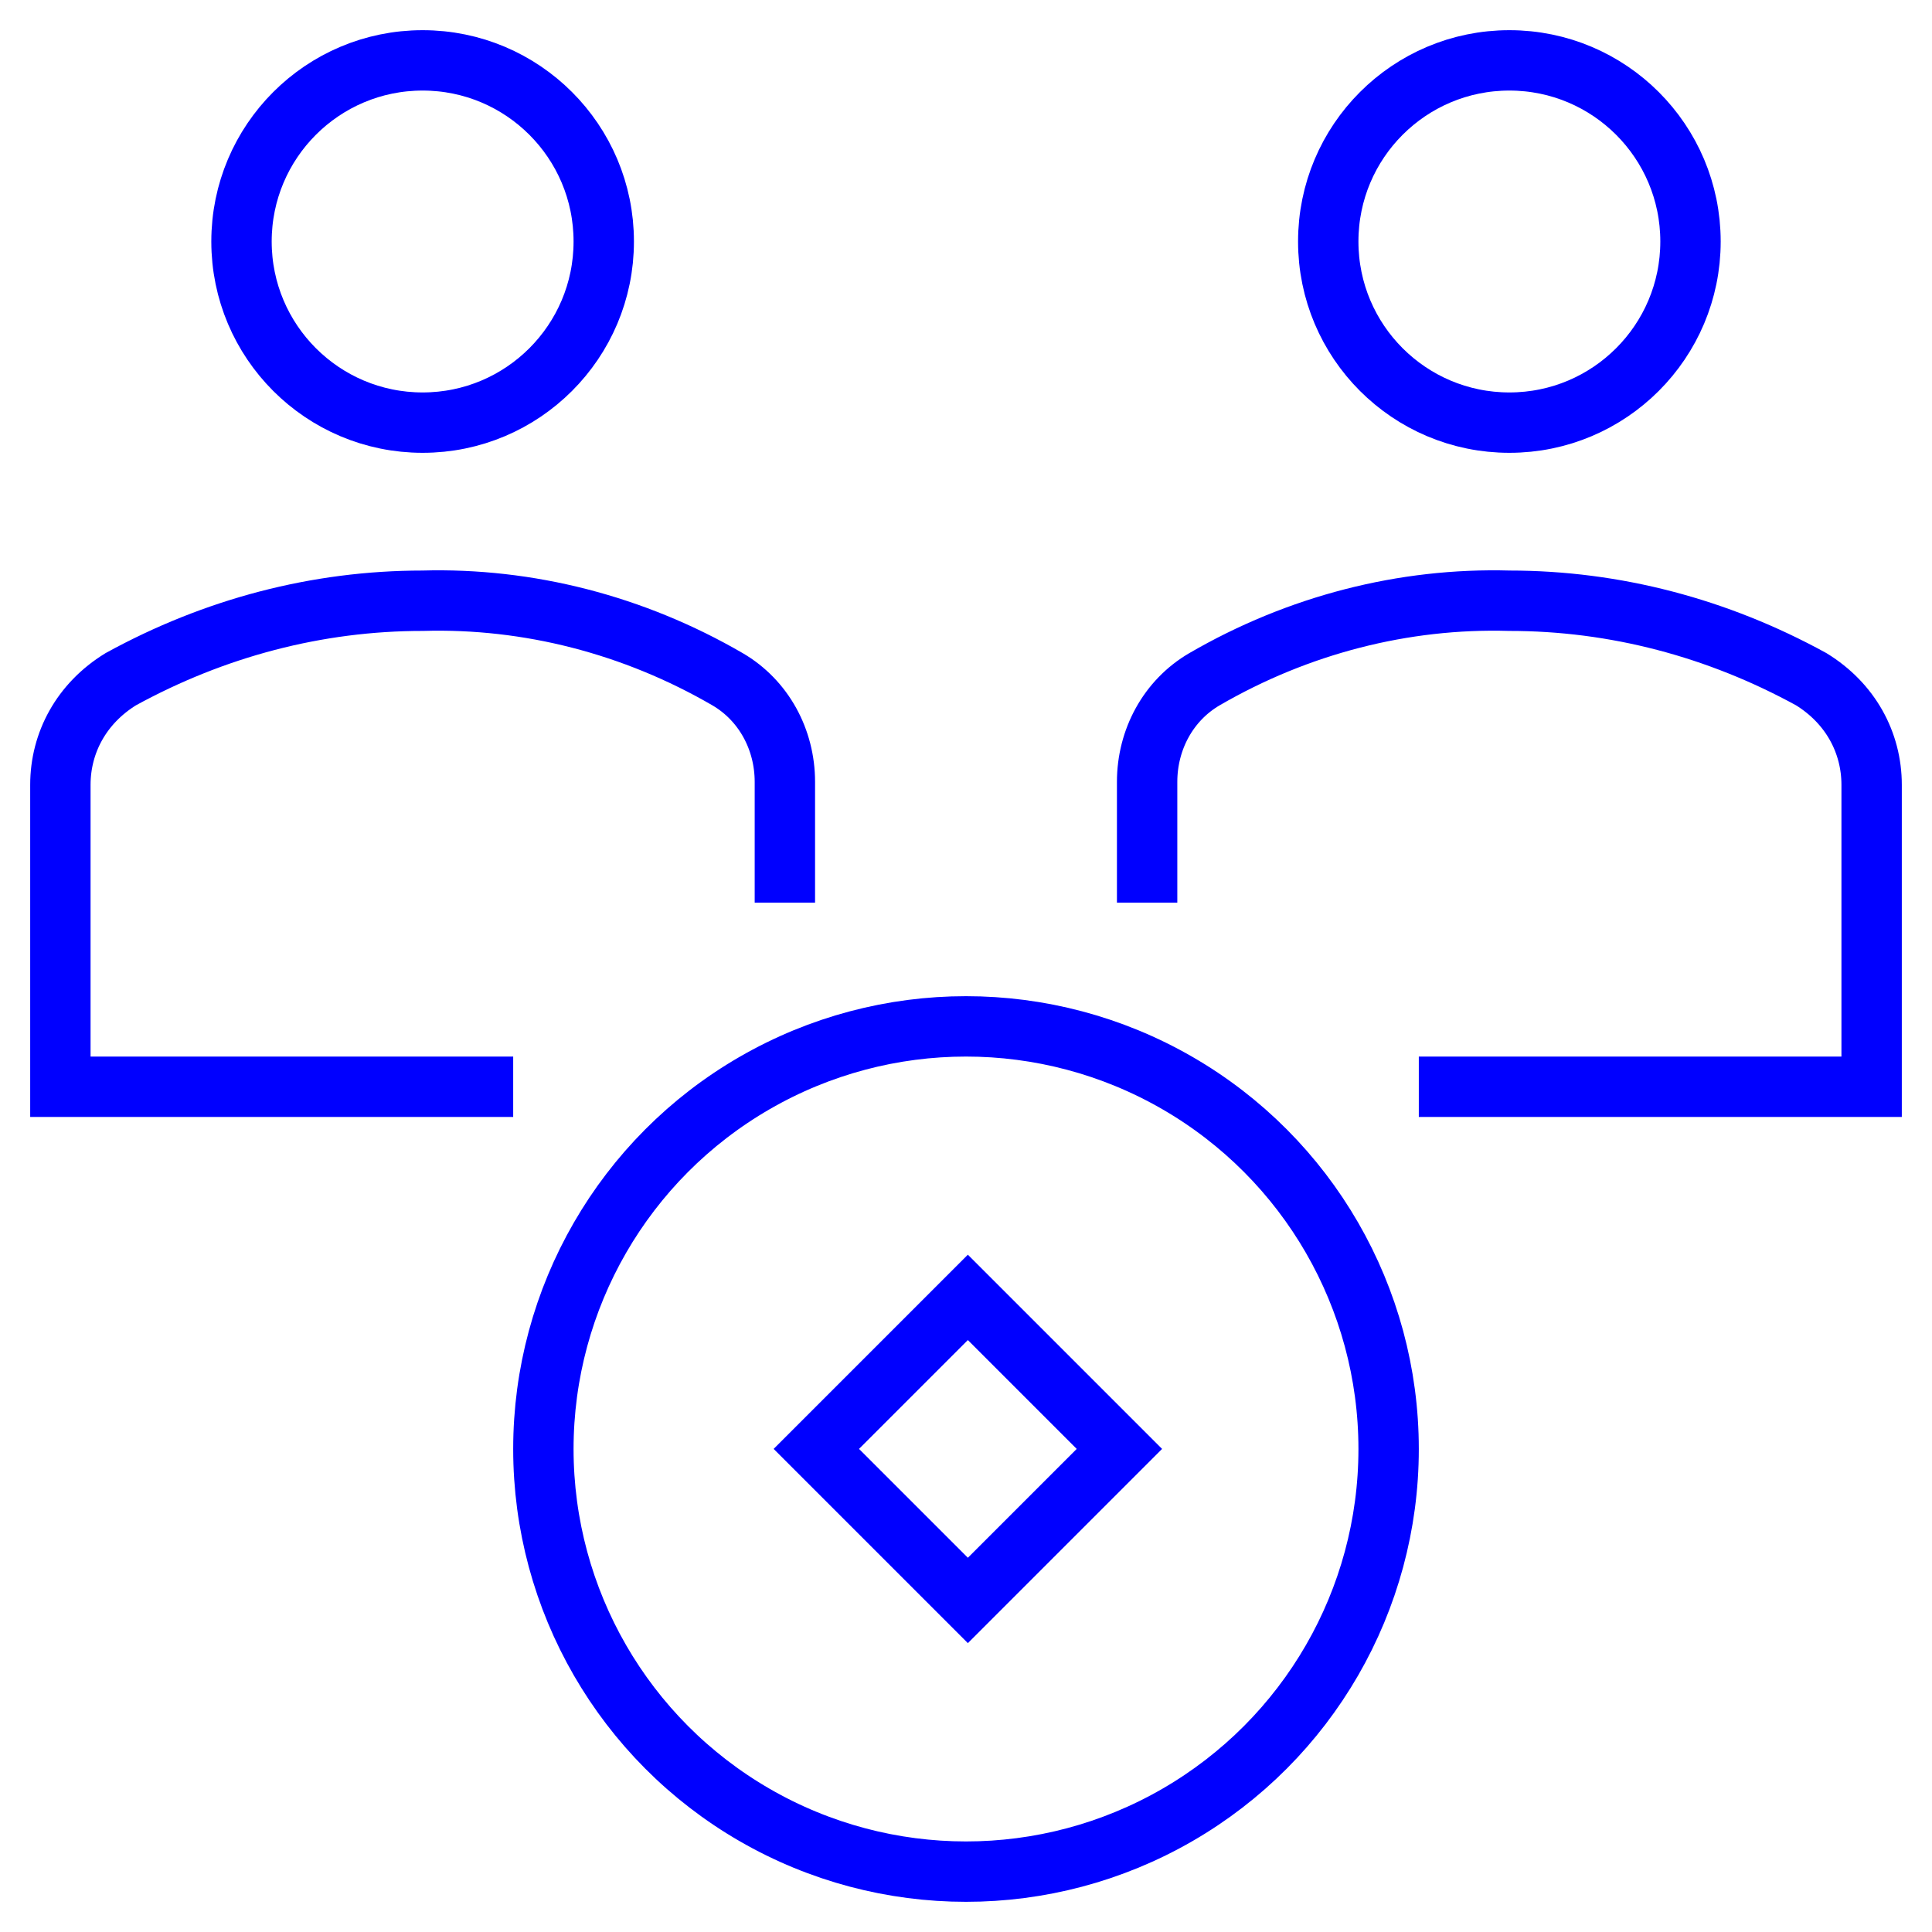
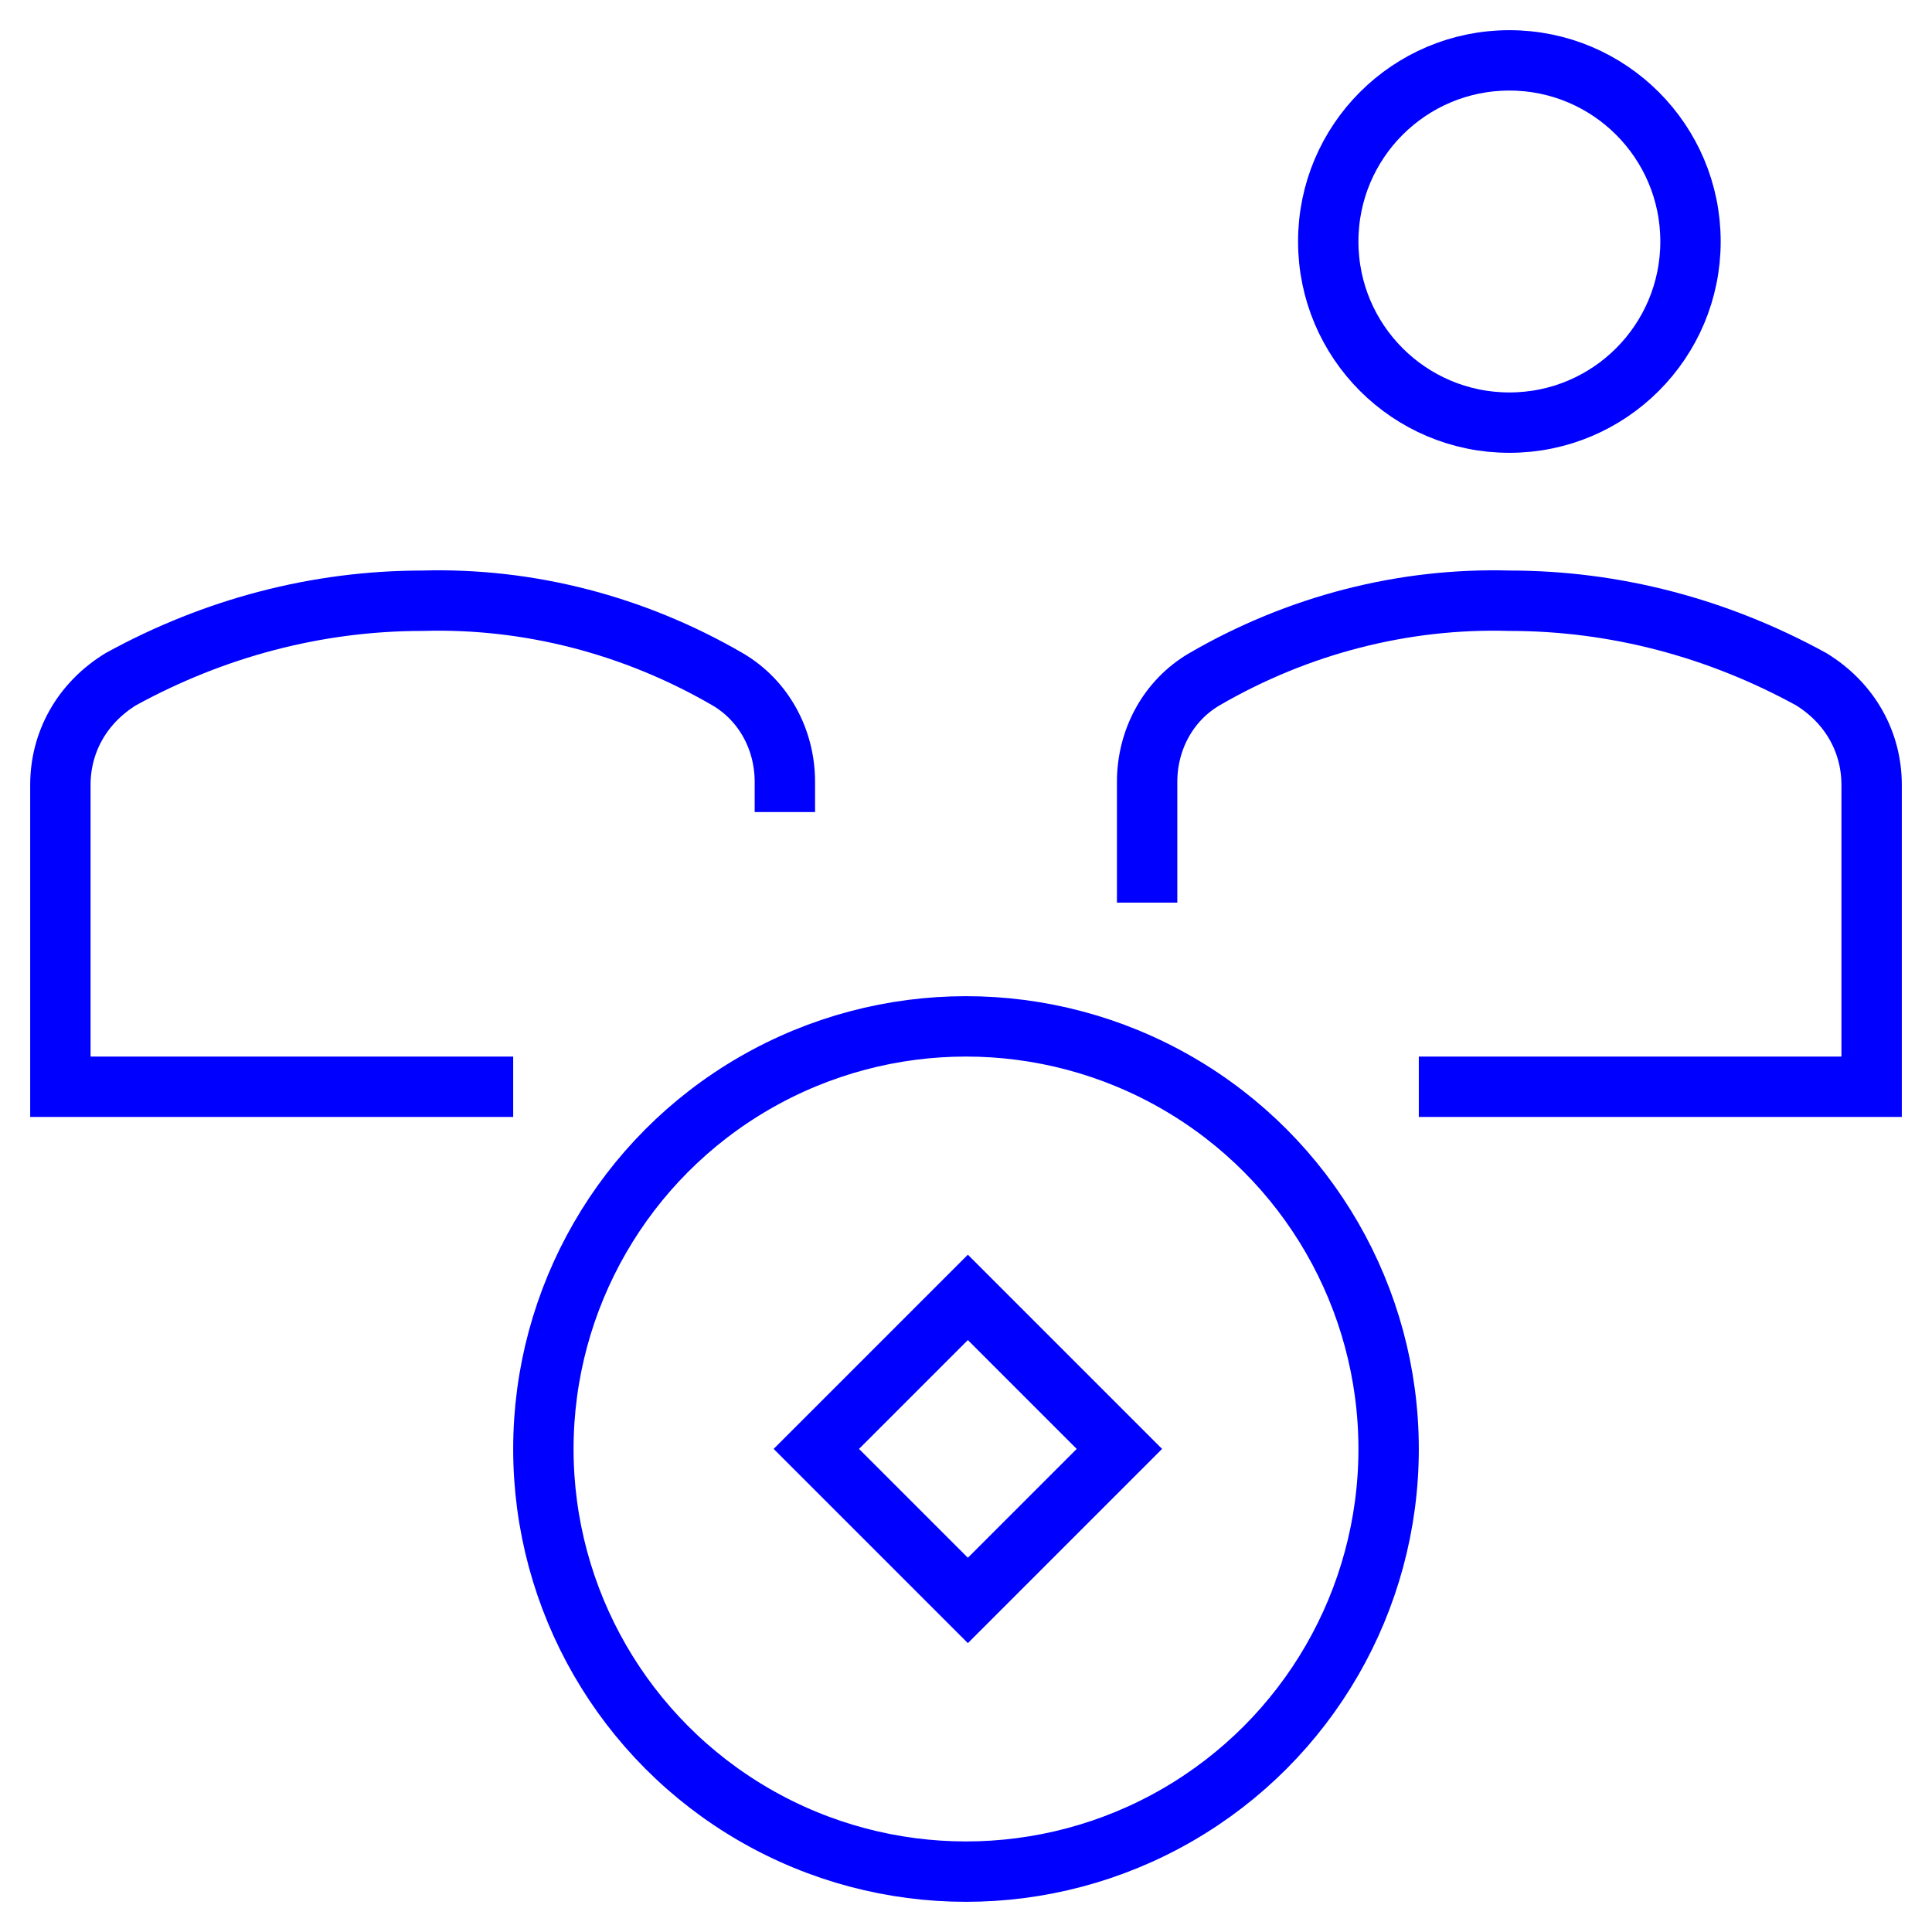
<svg xmlns="http://www.w3.org/2000/svg" version="1.1" id="Layer_1" x="0px" y="0px" viewBox="0 0 64 64" style="enable-background:new 0 0 64 64;" xml:space="preserve">
  <style type="text/css">
	.st0{fill:none;stroke:#0000FF;stroke-width:2;stroke-linecap:square;stroke-miterlimit:10;}
</style>
  <g>
    <circle class="st0" cx="50" cy="8" r="6" />
-     <circle class="st0" cx="14" cy="8" r="6" />
    <path class="st0" d="M48,36h14V26c0-1.4-0.7-2.7-2-3.5c-3.1-1.7-6.5-2.6-10-2.6c-3.5-0.1-7,0.8-10.1,2.6c-1.2,0.7-1.9,2-1.9,3.4v3" />
-     <path class="st0" d="M16,36H2V26c0-1.4,0.7-2.7,2-3.5c3.1-1.7,6.5-2.6,10-2.6c3.5-0.1,7,0.8,10.1,2.6c1.2,0.7,1.9,2,1.9,3.4v3" />
+     <path class="st0" d="M16,36H2V26c0-1.4,0.7-2.7,2-3.5c3.1-1.7,6.5-2.6,10-2.6c3.5-0.1,7,0.8,10.1,2.6c1.2,0.7,1.9,2,1.9,3.4" />
    <circle class="st0" cx="32" cy="48" r="14" />
    <rect x="28.5" y="44.5" transform="matrix(0.707 -0.707 0.707 0.707 -24.569 36.685)" class="st0" width="7.1" height="7.1" />
  </g>
</svg>